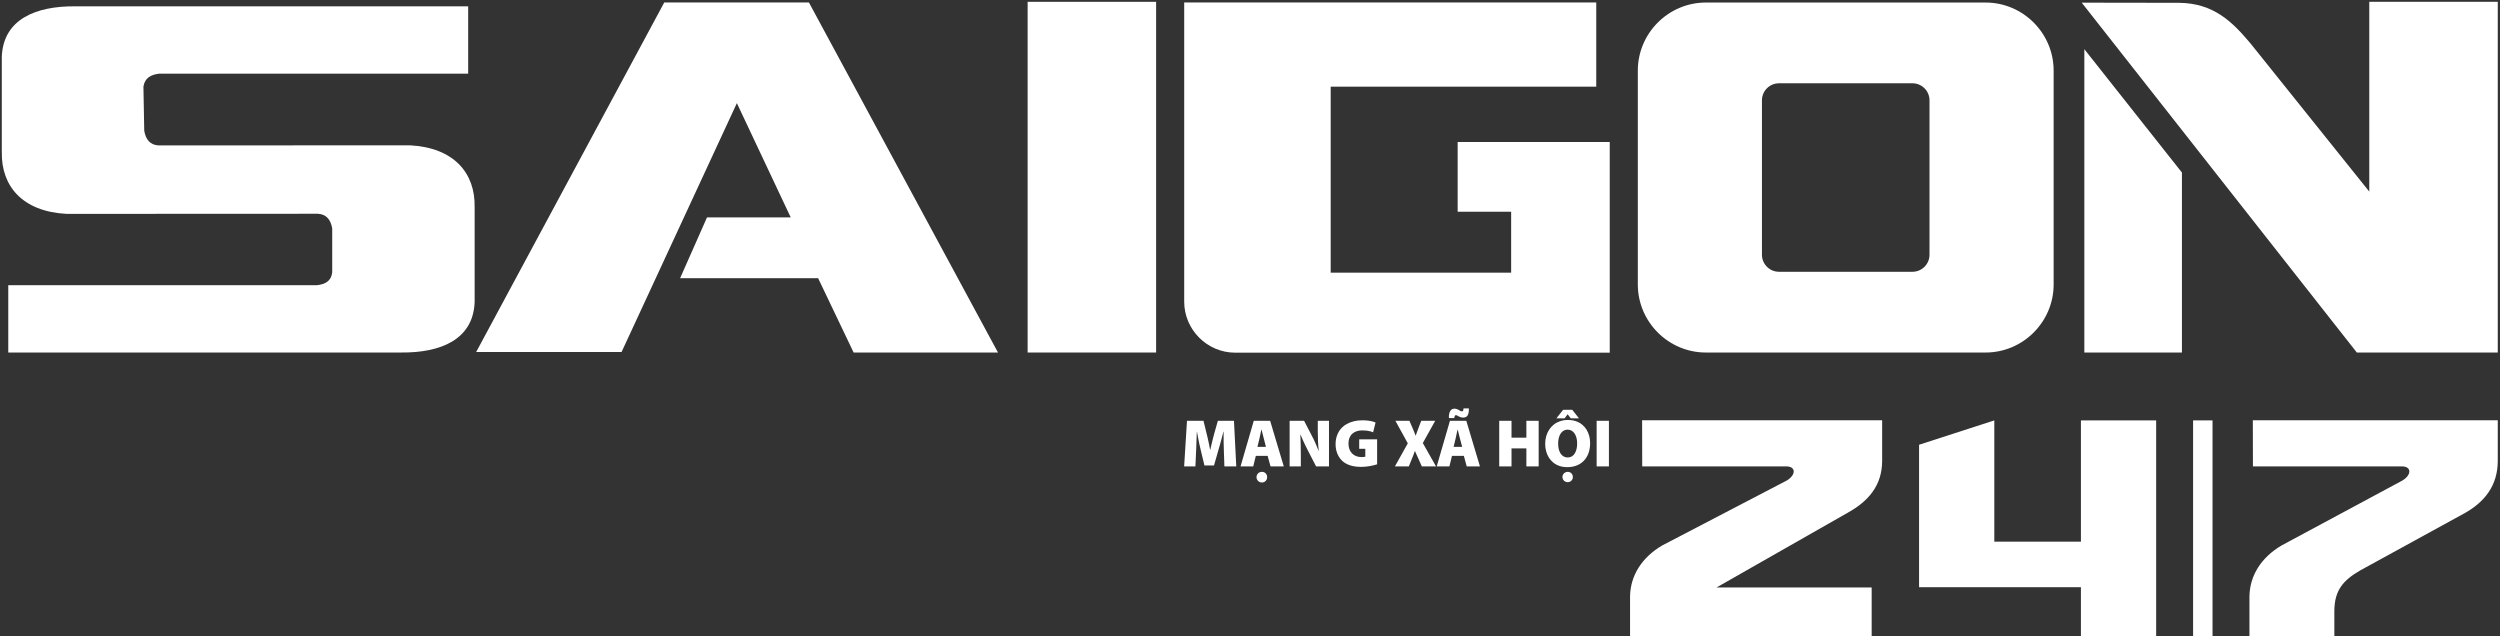
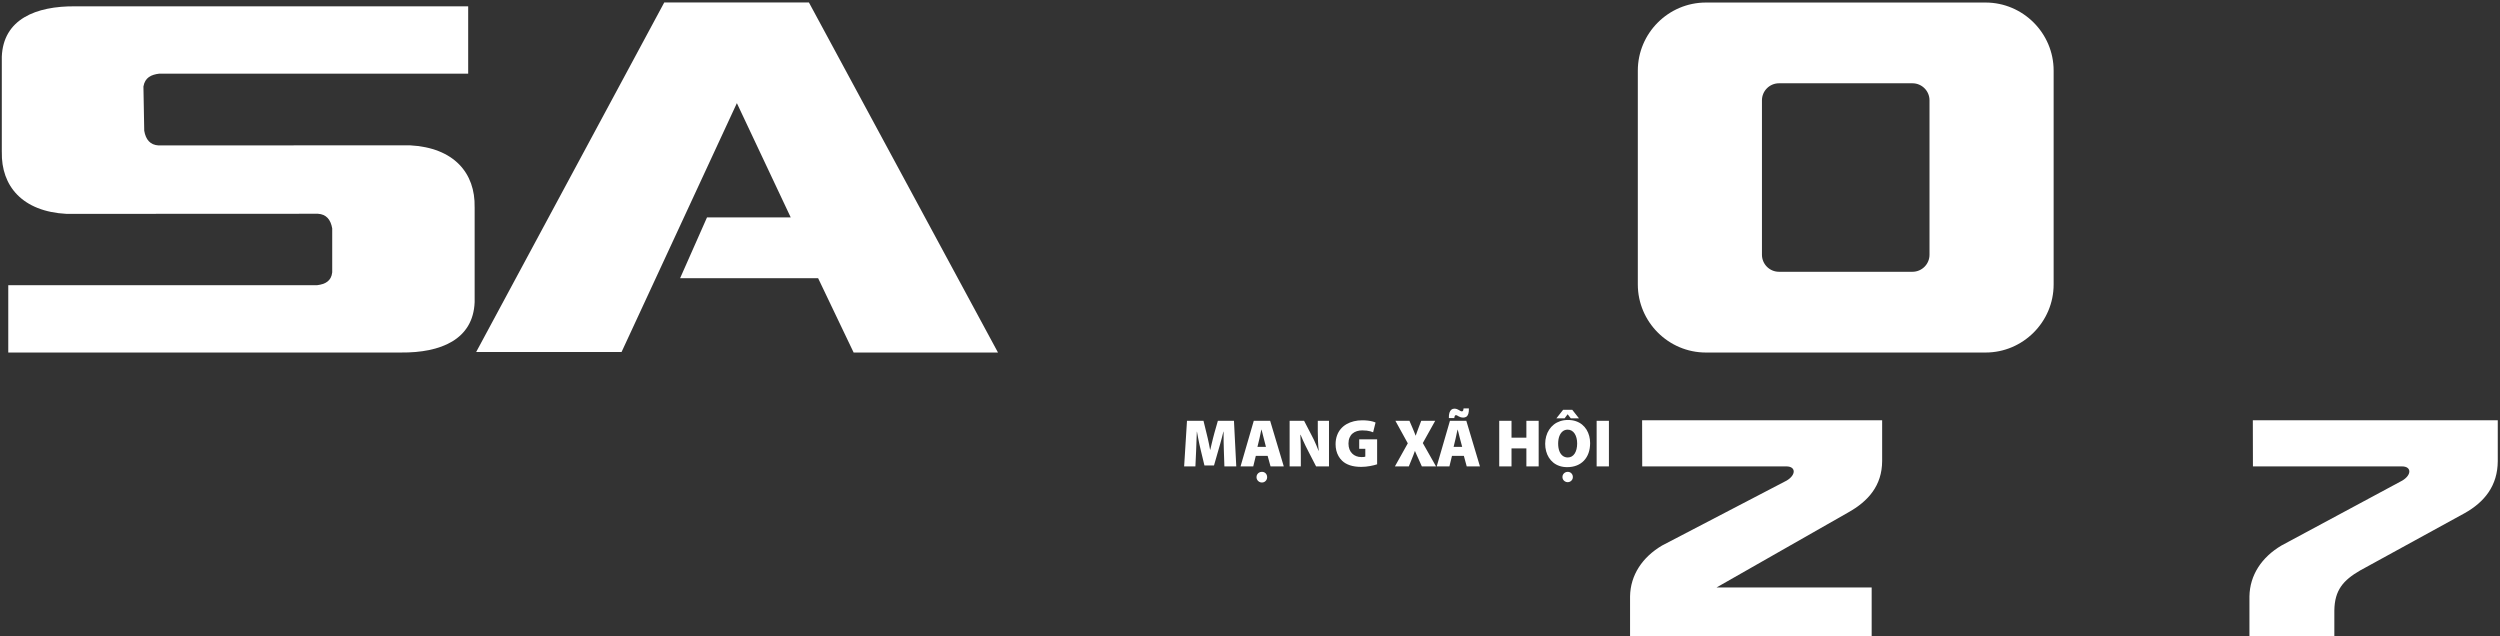
<svg xmlns="http://www.w3.org/2000/svg" width="994" height="253" viewBox="0 0 994 253" fill="none">
  <rect x="0" y="0" width="994" height="253" fill="#333333" stroke="none" />
  <path fill-rule="evenodd" clip-rule="evenodd" d="M186.148 2.514H29.967C14.193 2.362 1.289 7.682 0.717 22.551V60.309L0.727 60.413C0.423 73.912 8.844 84.117 26.476 85.037L126.42 84.99C129.699 85.192 131.479 87.272 132.088 90.817L132.089 108.276C131.737 111.719 129.321 113 126.08 113.395H3.288V140.16H159.469C175.244 140.314 188.147 134.992 188.719 120.123V82.504L188.709 82.4C189.013 68.9 180.592 58.695 162.96 57.776L63.016 57.823C59.737 57.62 57.957 55.541 57.348 51.995L57.027 34.387C57.655 30.808 60.113 29.675 63.356 29.28H186.148V2.514Z" fill="#FFFFFF" />
  <path fill-rule="evenodd" clip-rule="evenodd" d="M189.329 139.948L264.106 0.983H321.629L396.798 140.164H339.404L325.28 110.601H270.414L281.106 86.435H314.39L292.981 41.005L247.137 139.948H189.329Z" fill="#FFFFFF" />
-   <path fill-rule="evenodd" clip-rule="evenodd" d="M408.585 140.164H459.672V0.721H408.585V140.164Z" fill="#FFFFFF" />
-   <path fill-rule="evenodd" clip-rule="evenodd" d="M828.732 19.555V140.164H867.533V68.604L828.732 19.555ZM942.024 0.721H993.111V140.164H937.075L827.693 1.059L866.439 1.121C880.081 1.293 887.479 8.517 894.915 17.415L942.024 76.179V0.721Z" fill="#FFFFFF" />
  <path fill-rule="evenodd" clip-rule="evenodd" d="M707.317 33.114C703.597 33.114 700.551 36.158 700.551 39.878V101.295C700.551 105.017 703.597 108.059 707.317 108.059H760.406C764.127 108.059 767.173 105.017 767.173 101.295V39.878C767.173 36.158 764.127 33.114 760.406 33.114H707.317ZM678.257 1.009H789.467C804.35 1.009 816.526 13.186 816.526 28.07V113.105C816.526 127.989 804.35 140.165 789.467 140.165H678.257C663.374 140.165 651.197 127.989 651.197 113.105V28.07C651.197 13.186 663.374 1.009 678.257 1.009Z" fill="#FFFFFF" />
-   <path fill-rule="evenodd" clip-rule="evenodd" d="M470.838 0.985H634.67V34.454H579.566H529.085V56.46V84.194V108.418H579.566H600.831V84.194H579.566V56.46H640.033V140.224H491.133C479.971 140.224 470.838 131.092 470.838 119.929V0.985Z" fill="#FFFFFF" />
  <path fill-rule="evenodd" clip-rule="evenodd" d="M652.904 167.105H748.34V183.356C748.284 193.032 742.884 199.268 734.796 203.779L682.493 233.577H744.173V252.955H648.112V237.119C648.252 228.645 652.985 221.554 660.822 216.907L710.396 191.068C714.202 188.793 714.081 185.411 710.209 185.441H652.944L652.904 167.105Z" fill="#FFFFFF" />
-   <path fill-rule="evenodd" clip-rule="evenodd" d="M827.374 167.147H857.29V252.954H827.374V233.481H763.021V176.833L792.938 167.147V215.359H827.374V167.147Z" fill="#FFFFFF" />
-   <path fill-rule="evenodd" clip-rule="evenodd" d="M871.972 252.912H879.701V167.148H871.972V252.912Z" fill="#FFFFFF" />
  <path fill-rule="evenodd" clip-rule="evenodd" d="M895.725 167.105H993.111V183.356C993.055 193.032 987.955 199.568 979.867 204.079L938.357 226.831C931.652 230.724 928.247 234.659 928.137 242.701L928.133 252.955H894.38V237.119C894.521 228.645 899.253 221.554 907.091 216.907L955.167 191.068C958.972 188.793 958.852 185.411 954.979 185.441H895.765L895.725 167.105Z" fill="#FFFFFF" />
  <path d="M634.822 185.444H639.708V167.3H634.822V185.444ZM623.326 191.717C623.716 191.712 624.068 191.619 624.374 191.429C624.679 191.247 624.923 191 625.103 190.695C625.282 190.384 625.372 190.043 625.376 189.671C625.372 189.272 625.282 188.917 625.103 188.608C624.927 188.299 624.684 188.051 624.382 187.872C624.078 187.693 623.735 187.603 623.354 187.597C622.952 187.603 622.592 187.693 622.272 187.872C621.953 188.051 621.696 188.299 621.51 188.608C621.319 188.917 621.225 189.272 621.22 189.671C621.225 190.043 621.319 190.384 621.504 190.695C621.688 191 621.935 191.247 622.25 191.429C622.571 191.619 622.924 191.712 623.326 191.717ZM621.491 162.939L618.819 166.331H622.083L623.271 164.743H623.326L624.54 166.331H627.805L625.135 162.939H621.491ZM623.3 170.827C623.892 170.831 624.423 170.971 624.891 171.244C625.359 171.521 625.755 171.904 626.079 172.401C626.403 172.895 626.649 173.477 626.82 174.141C626.991 174.805 627.077 175.532 627.077 176.317C627.077 177.143 626.991 177.893 626.824 178.576C626.659 179.252 626.416 179.84 626.096 180.339C625.778 180.832 625.385 181.213 624.927 181.481C624.464 181.752 623.942 181.887 623.354 181.891C622.566 181.887 621.887 181.663 621.313 181.217C620.744 180.777 620.304 180.145 619.992 179.324C619.681 178.499 619.526 177.517 619.52 176.372C619.526 175.251 619.681 174.277 619.988 173.452C620.299 172.621 620.735 171.979 621.302 171.521C621.863 171.064 622.529 170.831 623.3 170.827ZM623.407 166.976C622.285 166.98 621.26 167.139 620.32 167.457C619.384 167.771 618.548 168.215 617.809 168.795C617.073 169.372 616.453 170.055 615.94 170.844C615.425 171.635 615.035 172.505 614.771 173.456C614.5 174.408 614.365 175.417 614.365 176.479C614.365 177.489 614.485 178.459 614.735 179.373C614.976 180.295 615.342 181.141 615.819 181.915C616.3 182.685 616.888 183.359 617.595 183.932C618.302 184.503 619.111 184.947 620.032 185.26C620.956 185.575 621.98 185.736 623.109 185.741C624.517 185.736 625.782 185.512 626.902 185.068C628.026 184.624 628.984 183.985 629.775 183.151C630.568 182.316 631.175 181.316 631.597 180.141C632.016 178.965 632.227 177.645 632.232 176.184C632.232 175.205 632.115 174.259 631.876 173.353C631.639 172.451 631.283 171.612 630.811 170.836C630.337 170.064 629.749 169.391 629.043 168.812C628.336 168.239 627.513 167.789 626.573 167.467C625.632 167.141 624.576 166.98 623.407 166.976ZM596.093 167.3V185.444H600.979V178.284H606.889V185.444H611.775V167.3H606.889V174.029H600.979V167.3H596.093ZM578.228 166.223C578.259 165.819 578.331 165.528 578.448 165.339C578.56 165.155 578.695 165.061 578.848 165.065C579.019 165.071 579.191 165.115 579.361 165.204C579.531 165.299 579.731 165.411 579.955 165.549C580.171 165.676 580.427 165.788 580.728 165.881C581.025 165.976 581.371 166.029 581.763 166.035C582.263 166.039 582.681 165.921 583.027 165.689C583.377 165.456 583.635 165.065 583.808 164.531C583.98 163.993 584.057 163.275 584.029 162.373H581.924C581.888 162.675 581.844 162.912 581.791 163.085C581.736 163.261 581.659 163.383 581.566 163.455C581.471 163.527 581.349 163.557 581.196 163.557C581.047 163.553 580.872 163.5 580.68 163.401C580.48 163.299 580.264 163.172 580.036 163.02C579.811 162.88 579.554 162.755 579.267 162.647C578.978 162.544 578.64 162.485 578.253 162.48C577.8 162.48 577.404 162.611 577.072 162.88C576.735 163.148 576.477 163.563 576.297 164.115C576.123 164.671 576.045 165.369 576.068 166.223H578.228ZM577.957 177.664L578.74 174.408C578.82 174.061 578.907 173.676 578.992 173.259C579.077 172.837 579.163 172.416 579.252 171.993C579.343 171.572 579.432 171.181 579.523 170.827H579.578C579.675 171.181 579.78 171.572 579.887 171.993C579.995 172.416 580.099 172.837 580.201 173.259C580.305 173.676 580.404 174.061 580.493 174.408L581.359 177.664H577.957ZM582.032 181.245L583.167 185.444H588.429L583.004 167.3H576.5L571.238 185.444H576.284L577.309 181.245H582.032ZM570.968 185.444L565.705 176.157L570.643 167.3H565.084L563.977 170.207C563.852 170.535 563.735 170.853 563.623 171.163C563.506 171.468 563.393 171.787 563.276 172.115C563.159 172.441 563.032 172.805 562.899 173.195H562.844C562.645 172.68 562.449 172.177 562.259 171.696C562.065 171.216 561.855 170.709 561.631 170.181L560.388 167.3H554.803L559.741 176.264L554.612 185.444H560.146L561.36 182.456C561.581 181.896 561.792 181.365 561.993 180.863C562.2 180.361 562.385 179.855 562.547 179.333H562.601C562.825 179.849 563.051 180.361 563.271 180.868C563.496 181.369 563.74 181.909 564.005 182.483L565.327 185.444H570.968ZM547.543 174.676H540.416V178.445H542.847V181.568C542.72 181.621 542.519 181.663 542.239 181.691C541.965 181.716 541.655 181.731 541.307 181.731C540.56 181.731 539.877 181.608 539.252 181.369C538.623 181.133 538.079 180.783 537.62 180.32C537.156 179.863 536.797 179.303 536.54 178.639C536.288 177.977 536.157 177.22 536.153 176.372C536.157 175.452 536.301 174.657 536.589 173.993C536.872 173.331 537.263 172.787 537.768 172.364C538.272 171.939 538.852 171.625 539.514 171.423C540.17 171.221 540.876 171.123 541.632 171.123C542.309 171.123 542.913 171.159 543.436 171.221C543.957 171.289 544.42 171.373 544.83 171.489C545.24 171.603 545.612 171.733 545.951 171.876L546.922 168C546.607 167.843 546.194 167.699 545.686 167.565C545.178 167.429 544.583 167.321 543.904 167.241C543.23 167.156 542.481 167.111 541.659 167.111C540.475 167.111 539.356 167.237 538.3 167.492C537.238 167.749 536.265 168.135 535.384 168.641C534.497 169.153 533.733 169.785 533.085 170.548C532.437 171.311 531.933 172.195 531.579 173.208C531.219 174.219 531.035 175.353 531.026 176.615C531.026 177.489 531.124 178.324 531.316 179.119C531.516 179.917 531.804 180.656 532.191 181.344C532.573 182.029 533.048 182.64 533.616 183.183C534.429 183.969 535.465 184.569 536.716 184.991C537.967 185.413 539.481 185.629 541.253 185.633C541.853 185.633 542.451 185.597 543.044 185.539C543.641 185.475 544.219 185.396 544.771 185.292C545.328 185.195 545.843 185.083 546.313 184.964C546.787 184.843 547.195 184.727 547.543 184.609V174.676ZM517.207 185.444V181.003C517.207 179.523 517.193 178.104 517.161 176.745C517.135 175.389 517.084 174.097 517.019 172.872H517.125C517.417 173.604 517.733 174.349 518.08 175.112C518.42 175.873 518.772 176.62 519.134 177.355C519.492 178.085 519.837 178.772 520.176 179.415L523.279 185.444H528.408V167.3H523.953V171.581C523.953 172.94 523.98 174.255 524.044 175.524C524.101 176.795 524.197 178.028 524.332 179.225H524.251C523.98 178.513 523.689 177.781 523.373 177.031C523.059 176.287 522.731 175.56 522.397 174.847C522.06 174.139 521.723 173.477 521.389 172.872L518.503 167.3H512.753V185.444H517.207ZM501.769 187.597C501.351 187.603 500.977 187.693 500.649 187.876C500.325 188.056 500.066 188.307 499.875 188.627C499.686 188.94 499.587 189.307 499.583 189.725C499.587 190.116 499.686 190.471 499.875 190.793C500.066 191.112 500.321 191.367 500.644 191.556C500.969 191.749 501.332 191.848 501.743 191.852C502.142 191.848 502.497 191.749 502.808 191.556C503.119 191.367 503.365 191.112 503.545 190.793C503.725 190.471 503.815 190.116 503.82 189.725C503.815 189.307 503.725 188.94 503.545 188.627C503.365 188.307 503.123 188.056 502.818 187.876C502.511 187.693 502.16 187.603 501.769 187.597ZM499.96 177.664L500.744 174.424C500.824 174.065 500.911 173.676 500.996 173.253C501.082 172.832 501.167 172.411 501.256 171.984C501.347 171.557 501.436 171.163 501.527 170.8H501.58C501.679 171.163 501.783 171.557 501.891 171.984C501.999 172.407 502.101 172.828 502.205 173.245C502.308 173.663 502.408 174.048 502.497 174.393L503.335 177.664H499.96ZM504.009 181.245L505.17 185.444H510.432L505.007 167.3H498.504L493.24 185.444H498.287L499.313 181.245H504.009ZM486.818 185.444H491.54L490.623 167.3H484.226L482.849 172.145C482.669 172.787 482.485 173.483 482.296 174.237C482.108 174.985 481.923 175.752 481.739 176.533C481.555 177.319 481.375 178.083 481.204 178.821H481.123C480.998 178.083 480.852 177.328 480.7 176.565C480.543 175.804 480.382 175.044 480.21 174.304C480.034 173.559 479.863 172.851 479.693 172.172L478.505 167.3H471.947L470.813 185.444H475.293L475.589 178.957C475.617 178.26 475.644 177.512 475.671 176.704C475.697 175.901 475.728 175.067 475.76 174.209C475.792 173.349 475.824 172.491 475.861 171.635H475.915C476.058 172.465 476.215 173.304 476.377 174.147C476.539 174.991 476.707 175.807 476.872 176.596C477.043 177.381 477.21 178.108 477.371 178.768L478.883 185.068H482.688L484.497 178.741C484.699 178.068 484.909 177.336 485.131 176.547C485.355 175.752 485.576 174.936 485.796 174.097C486.017 173.259 486.223 172.437 486.412 171.635H486.493C486.493 173.047 486.501 174.361 486.515 175.579C486.533 176.795 486.561 177.92 486.601 178.957L486.818 185.444Z" fill="#FFFFFF" />
</svg>